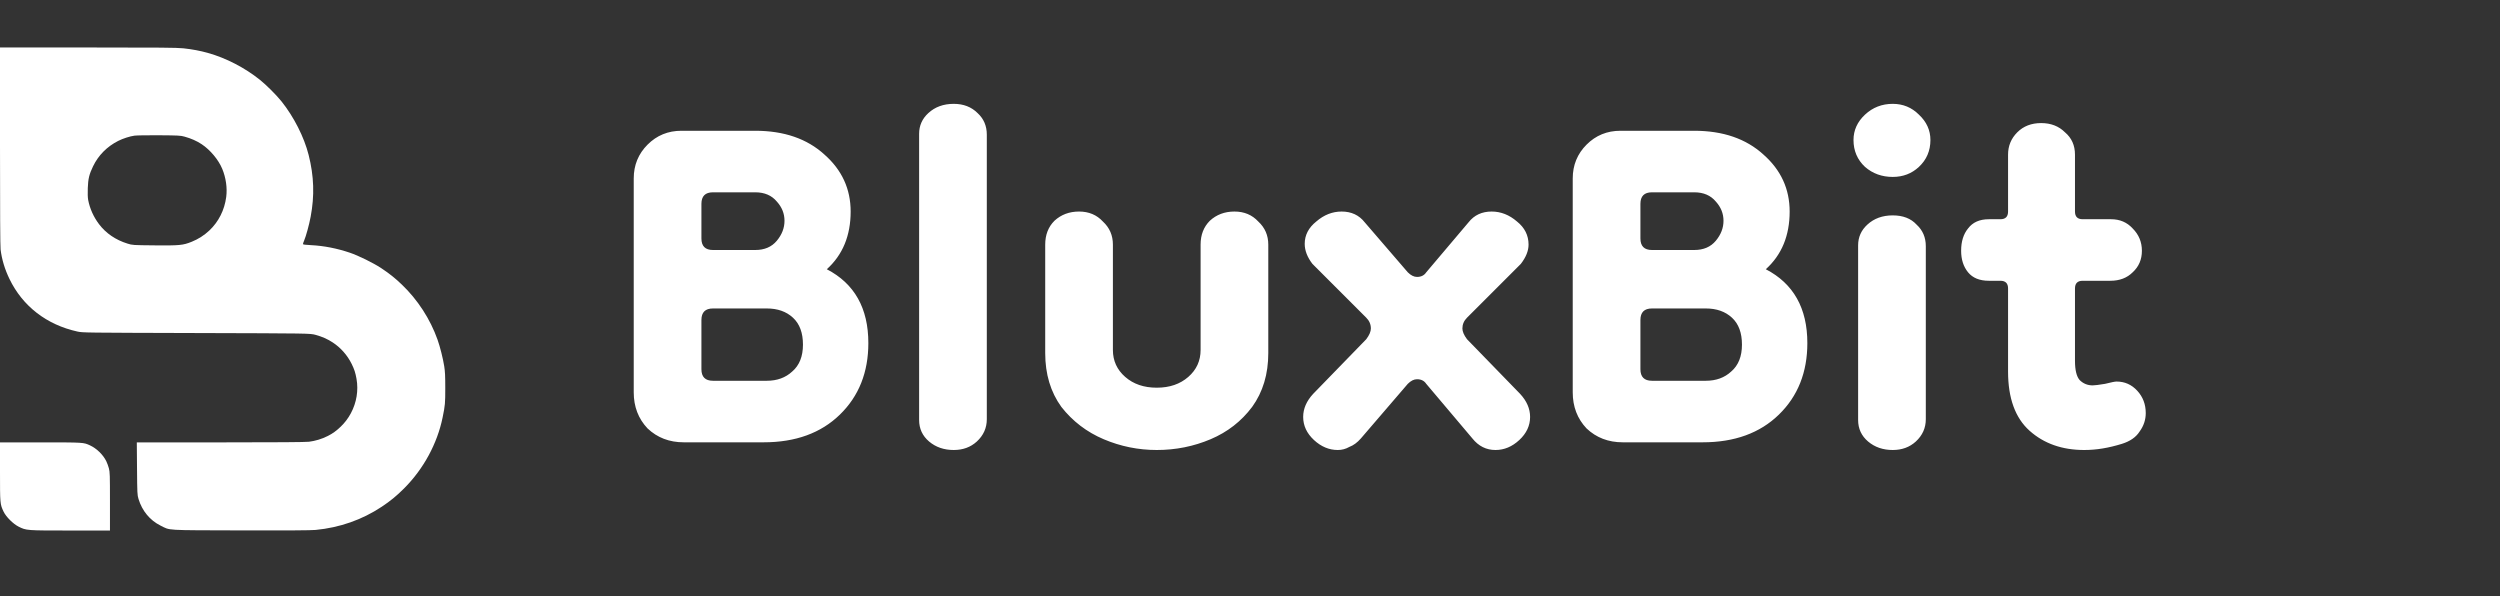
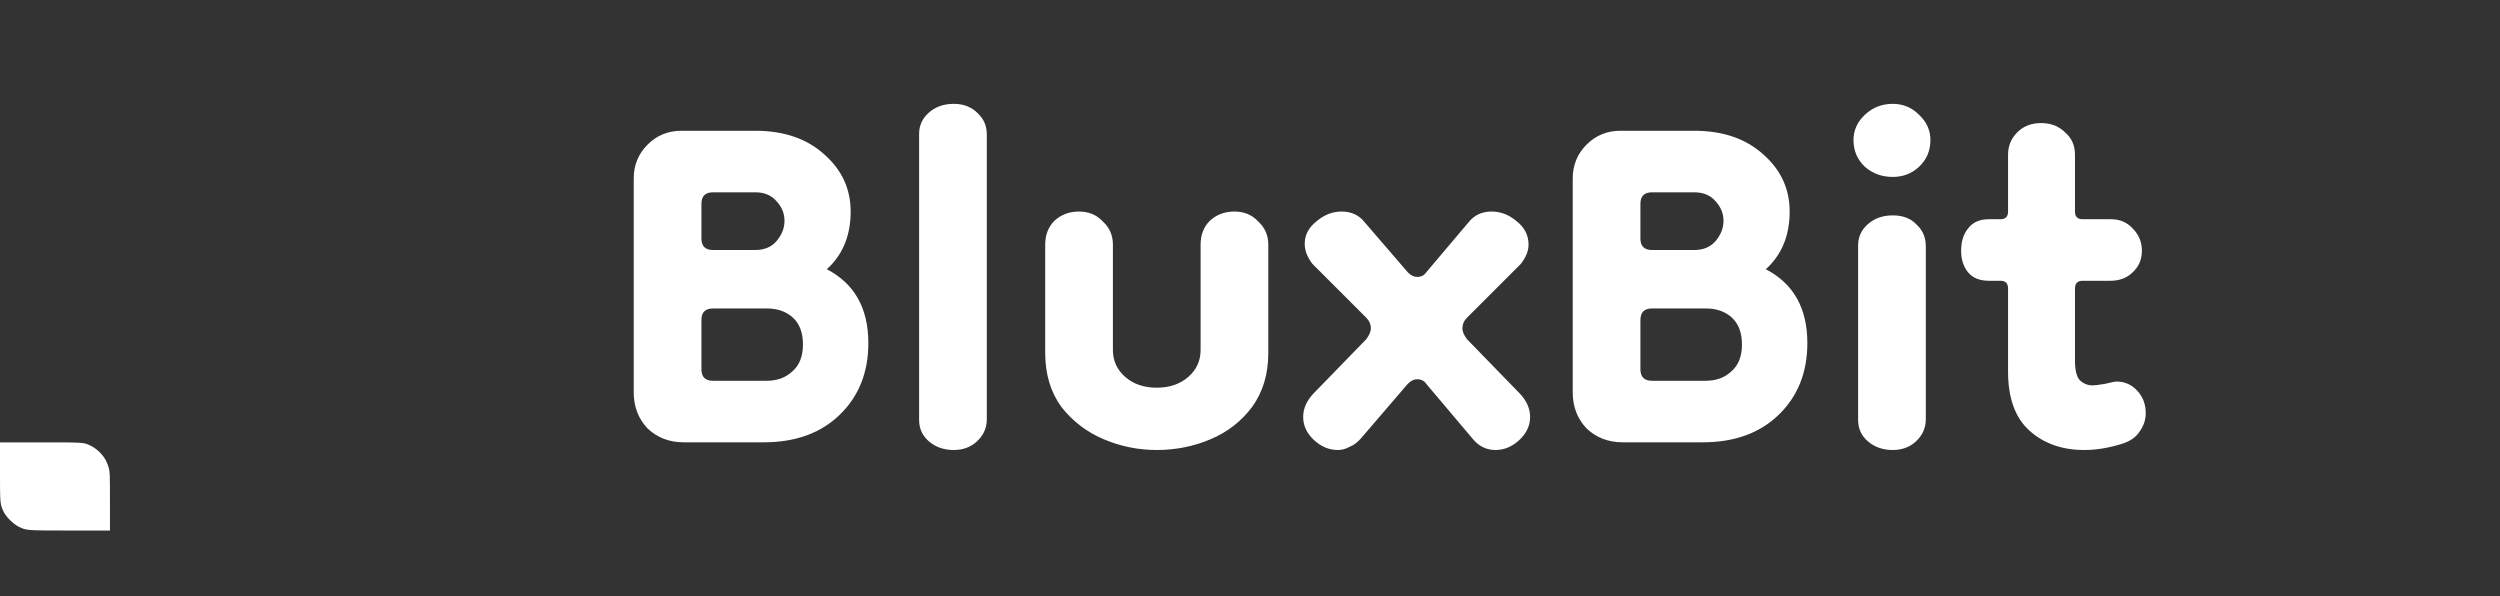
<svg xmlns="http://www.w3.org/2000/svg" width="130" height="31" viewBox="0 0 130 31" fill="none">
  <rect x="0" y="0" width="130" height="31" fill="#333333" stroke="none" />
-   <path fill-rule="evenodd" clip-rule="evenodd" d="M0 7.596C0 10.99 0.011 12.808 0.031 12.975C0.095 13.493 0.248 14 0.493 14.507C1.175 15.919 2.42 16.884 4.02 17.239C4.301 17.301 4.343 17.301 10.215 17.318C16.126 17.335 16.126 17.335 16.41 17.413C16.751 17.507 17.021 17.626 17.293 17.802C17.712 18.074 18.061 18.468 18.285 18.921C18.426 19.206 18.482 19.381 18.539 19.701C18.645 20.304 18.543 20.93 18.247 21.486C18.107 21.75 17.933 21.979 17.715 22.189C17.488 22.407 17.295 22.546 17.037 22.675C16.735 22.827 16.392 22.931 16.067 22.971C15.883 22.993 14.428 23.003 11.456 23.004L7.114 23.004L7.125 24.365C7.136 25.669 7.139 25.736 7.202 25.945C7.39 26.565 7.795 27.055 8.346 27.33C8.867 27.59 8.529 27.57 12.523 27.581C14.954 27.587 16.174 27.58 16.409 27.557C17.665 27.437 18.828 27.029 19.848 26.352C20.302 26.051 20.625 25.785 21.016 25.394C22.024 24.384 22.739 23.066 23.016 21.707C23.146 21.072 23.154 20.976 23.154 20.176C23.154 19.557 23.143 19.314 23.1 19.046C23.035 18.635 22.882 18.029 22.752 17.662C22.372 16.591 21.715 15.579 20.893 14.796C20.533 14.452 20.244 14.222 19.811 13.936C19.415 13.674 18.637 13.291 18.196 13.142C17.522 12.914 16.84 12.781 16.178 12.748C15.867 12.733 15.754 12.717 15.754 12.69C15.754 12.669 15.781 12.588 15.815 12.511C15.914 12.278 16.075 11.692 16.154 11.271C16.361 10.172 16.328 9.16 16.049 8.057C15.816 7.129 15.278 6.071 14.633 5.266C14.376 4.945 13.849 4.419 13.521 4.155C12.738 3.526 11.754 3.016 10.81 2.752C10.42 2.642 9.98 2.559 9.534 2.512C9.198 2.477 8.338 2.469 4.564 2.469L0 2.469V7.596ZM9.595 7.105C9.93 7.196 10.236 7.332 10.486 7.498C10.935 7.797 11.36 8.306 11.557 8.781C11.749 9.245 11.824 9.77 11.764 10.238C11.675 10.925 11.366 11.537 10.878 11.993C10.611 12.242 10.307 12.436 9.97 12.571C9.516 12.754 9.346 12.771 8.048 12.759C6.894 12.748 6.894 12.748 6.633 12.668C6.015 12.477 5.506 12.13 5.147 11.653C4.863 11.276 4.669 10.843 4.584 10.393C4.562 10.276 4.555 10.051 4.565 9.783C4.583 9.291 4.638 9.064 4.841 8.644C5.117 8.073 5.569 7.618 6.15 7.325C6.395 7.202 6.754 7.086 6.993 7.054C7.102 7.039 7.681 7.03 8.279 7.034C9.277 7.041 9.385 7.047 9.595 7.105Z" fill="white" />
  <path fill-rule="evenodd" clip-rule="evenodd" d="M0 24.524C0 26.195 0.002 26.216 0.186 26.605C0.312 26.873 0.684 27.243 0.968 27.386C1.37 27.587 1.371 27.587 3.661 27.587H5.718V26.074C5.718 24.703 5.713 24.543 5.663 24.355C5.633 24.242 5.571 24.073 5.526 23.981C5.36 23.644 5.025 23.319 4.68 23.159C4.341 23.003 4.368 23.004 2.107 23.004L0 23.003V24.524Z" fill="white" />
  <path d="M35.554 23C34.808 23 34.181 22.76 33.674 22.28C33.194 21.773 32.954 21.147 32.954 20.4V9.28C32.954 8.587 33.194 8 33.674 7.52C34.154 7.04 34.741 6.8 35.434 6.8H39.274C40.768 6.8 41.968 7.213 42.874 8.04C43.781 8.84 44.234 9.827 44.234 11C44.234 12.253 43.821 13.253 42.994 14C44.434 14.747 45.154 16.027 45.154 17.84C45.154 19.36 44.661 20.6 43.674 21.56C42.688 22.52 41.368 23 39.714 23H35.554ZM37.074 19.8H39.874C40.408 19.8 40.848 19.64 41.194 19.32C41.568 19 41.754 18.533 41.754 17.92C41.754 17.307 41.581 16.84 41.234 16.52C40.888 16.2 40.434 16.04 39.874 16.04H37.074C36.674 16.04 36.474 16.24 36.474 16.64V19.2C36.474 19.6 36.674 19.8 37.074 19.8ZM37.074 13H39.274C39.754 13 40.128 12.84 40.394 12.52C40.661 12.2 40.794 11.853 40.794 11.48C40.794 11.107 40.661 10.773 40.394 10.48C40.128 10.16 39.754 10 39.274 10H37.074C36.674 10 36.474 10.2 36.474 10.6V12.4C36.474 12.8 36.674 13 37.074 13ZM49.594 23.4C49.088 23.4 48.661 23.253 48.314 22.96C47.968 22.667 47.794 22.293 47.794 21.84V6.96C47.794 6.533 47.954 6.173 48.274 5.88C48.621 5.56 49.061 5.4 49.594 5.4C50.101 5.4 50.514 5.56 50.834 5.88C51.154 6.173 51.314 6.547 51.314 7V21.8C51.314 22.253 51.141 22.64 50.794 22.96C50.474 23.253 50.074 23.4 49.594 23.4ZM62.431 12.72C62.431 12.213 62.591 11.8 62.911 11.48C63.258 11.16 63.684 11 64.191 11C64.698 11 65.111 11.173 65.431 11.52C65.778 11.84 65.951 12.24 65.951 12.72V18.36C65.951 19.453 65.671 20.387 65.111 21.16C64.551 21.907 63.831 22.467 62.951 22.84C62.071 23.213 61.138 23.4 60.151 23.4C59.191 23.4 58.271 23.213 57.391 22.84C56.511 22.467 55.778 21.907 55.191 21.16C54.631 20.387 54.351 19.453 54.351 18.36V12.72C54.351 12.213 54.511 11.8 54.831 11.48C55.178 11.16 55.605 11 56.111 11C56.618 11 57.031 11.173 57.351 11.52C57.698 11.84 57.871 12.24 57.871 12.72V18.2C57.871 18.76 58.084 19.227 58.511 19.6C58.938 19.973 59.484 20.16 60.151 20.16C60.818 20.16 61.364 19.973 61.791 19.6C62.218 19.227 62.431 18.76 62.431 18.2V12.72ZM69.565 23.4C69.112 23.4 68.699 23.227 68.325 22.88C67.952 22.533 67.765 22.133 67.765 21.68C67.765 21.253 67.939 20.853 68.285 20.48L71.045 17.64C71.205 17.427 71.285 17.24 71.285 17.08C71.285 16.867 71.205 16.68 71.045 16.52L68.245 13.72C67.979 13.373 67.845 13.027 67.845 12.68C67.845 12.227 68.045 11.84 68.445 11.52C68.845 11.173 69.285 11 69.765 11C70.272 11 70.672 11.187 70.965 11.56L73.205 14.16C73.365 14.32 73.525 14.4 73.685 14.4C73.899 14.4 74.059 14.32 74.165 14.16L76.365 11.56C76.659 11.187 77.059 11 77.565 11C78.045 11 78.485 11.173 78.885 11.52C79.285 11.84 79.485 12.24 79.485 12.72C79.485 13.04 79.352 13.373 79.085 13.72L76.285 16.52C76.125 16.68 76.045 16.867 76.045 17.08C76.045 17.24 76.125 17.427 76.285 17.64L79.045 20.48C79.392 20.853 79.565 21.253 79.565 21.68C79.565 22.133 79.379 22.533 79.005 22.88C78.632 23.227 78.219 23.4 77.765 23.4C77.285 23.4 76.885 23.2 76.565 22.8L74.165 19.96C74.059 19.8 73.899 19.72 73.685 19.72C73.525 19.72 73.365 19.8 73.205 19.96L70.765 22.8C70.579 23.013 70.379 23.16 70.165 23.24C69.979 23.347 69.779 23.4 69.565 23.4ZM84.382 23C83.636 23 83.009 22.76 82.502 22.28C82.022 21.773 81.782 21.147 81.782 20.4V9.28C81.782 8.587 82.022 8 82.502 7.52C82.982 7.04 83.569 6.8 84.262 6.8H88.102C89.596 6.8 90.796 7.213 91.702 8.04C92.609 8.84 93.062 9.827 93.062 11C93.062 12.253 92.649 13.253 91.822 14C93.262 14.747 93.982 16.027 93.982 17.84C93.982 19.36 93.489 20.6 92.502 21.56C91.516 22.52 90.196 23 88.542 23H84.382ZM85.902 19.8H88.702C89.236 19.8 89.676 19.64 90.022 19.32C90.396 19 90.582 18.533 90.582 17.92C90.582 17.307 90.409 16.84 90.062 16.52C89.716 16.2 89.262 16.04 88.702 16.04H85.902C85.502 16.04 85.302 16.24 85.302 16.64V19.2C85.302 19.6 85.502 19.8 85.902 19.8ZM85.902 13H88.102C88.582 13 88.956 12.84 89.222 12.52C89.489 12.2 89.622 11.853 89.622 11.48C89.622 11.107 89.489 10.773 89.222 10.48C88.956 10.16 88.582 10 88.102 10H85.902C85.502 10 85.302 10.2 85.302 10.6V12.4C85.302 12.8 85.502 13 85.902 13ZM98.422 23.4C97.916 23.4 97.489 23.253 97.142 22.96C96.796 22.667 96.622 22.293 96.622 21.84V12.76C96.622 12.333 96.782 11.973 97.102 11.68C97.449 11.36 97.889 11.2 98.422 11.2C98.956 11.2 99.369 11.36 99.662 11.68C99.982 11.973 100.142 12.347 100.142 12.8V21.8C100.142 22.253 99.969 22.64 99.622 22.96C99.302 23.253 98.902 23.4 98.422 23.4ZM98.422 9.2C97.862 9.2 97.382 9.027 96.982 8.68C96.582 8.307 96.382 7.84 96.382 7.28C96.382 6.773 96.582 6.333 96.982 5.96C97.382 5.587 97.862 5.4 98.422 5.4C98.956 5.4 99.409 5.587 99.782 5.96C100.182 6.333 100.382 6.773 100.382 7.28C100.382 7.84 100.182 8.307 99.782 8.68C99.409 9.027 98.956 9.2 98.422 9.2ZM108.379 23.4C107.233 23.4 106.286 23.067 105.539 22.4C104.793 21.733 104.419 20.707 104.419 19.32V15C104.419 14.733 104.286 14.6 104.019 14.6H103.419C102.939 14.6 102.579 14.453 102.339 14.16C102.099 13.867 101.979 13.493 101.979 13.04C101.979 12.56 102.099 12.173 102.339 11.88C102.579 11.56 102.939 11.4 103.419 11.4H104.019C104.286 11.4 104.419 11.267 104.419 11V8.04C104.419 7.587 104.579 7.2 104.899 6.88C105.219 6.56 105.633 6.4 106.139 6.4C106.646 6.4 107.059 6.56 107.379 6.88C107.726 7.173 107.899 7.56 107.899 8.04V11C107.899 11.267 108.033 11.4 108.299 11.4H109.779C110.233 11.4 110.606 11.56 110.899 11.88C111.219 12.2 111.379 12.587 111.379 13.04C111.379 13.493 111.219 13.867 110.899 14.16C110.606 14.453 110.219 14.6 109.739 14.6H108.299C108.033 14.6 107.899 14.733 107.899 15V18.76C107.899 19.24 107.979 19.573 108.139 19.76C108.326 19.947 108.553 20.04 108.819 20.04C108.926 20.04 109.139 20.013 109.459 19.96C109.779 19.88 109.979 19.84 110.059 19.84C110.486 19.84 110.846 20 111.139 20.32C111.433 20.64 111.579 21.027 111.579 21.48C111.579 21.827 111.473 22.147 111.259 22.44C111.073 22.733 110.766 22.947 110.339 23.08C109.993 23.187 109.659 23.267 109.339 23.32C109.019 23.373 108.699 23.4 108.379 23.4Z" fill="white" />
</svg>